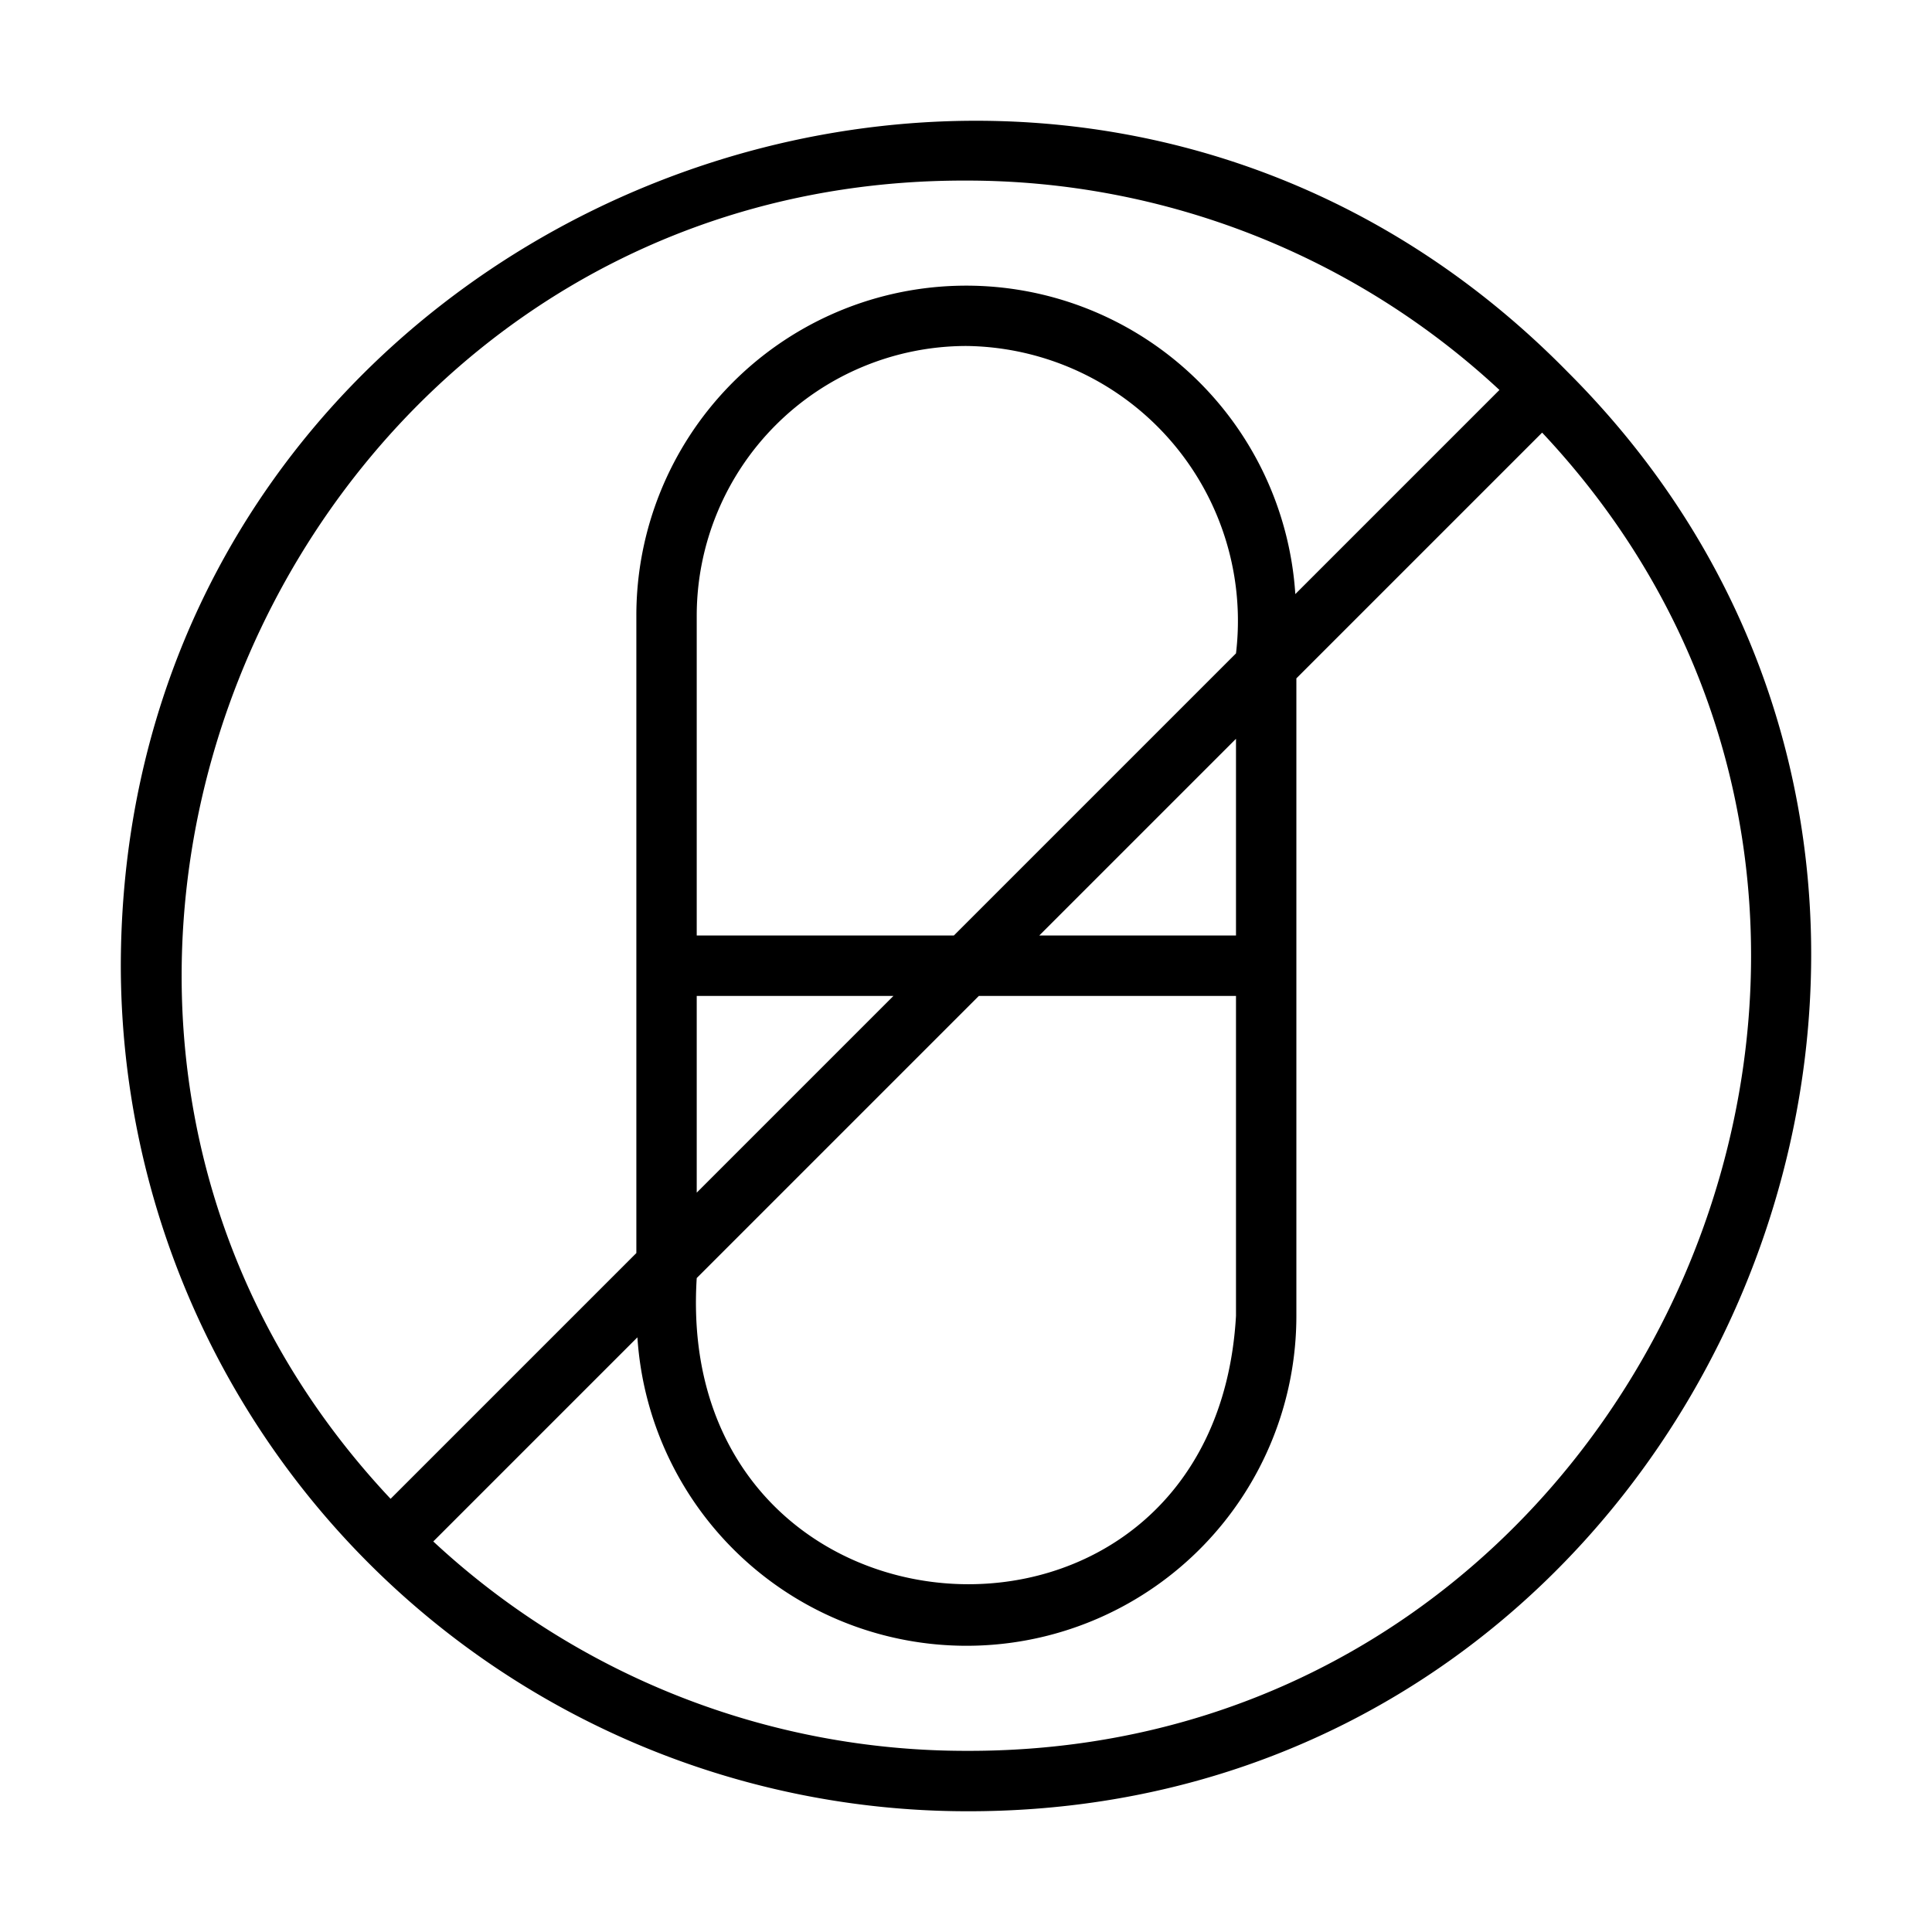
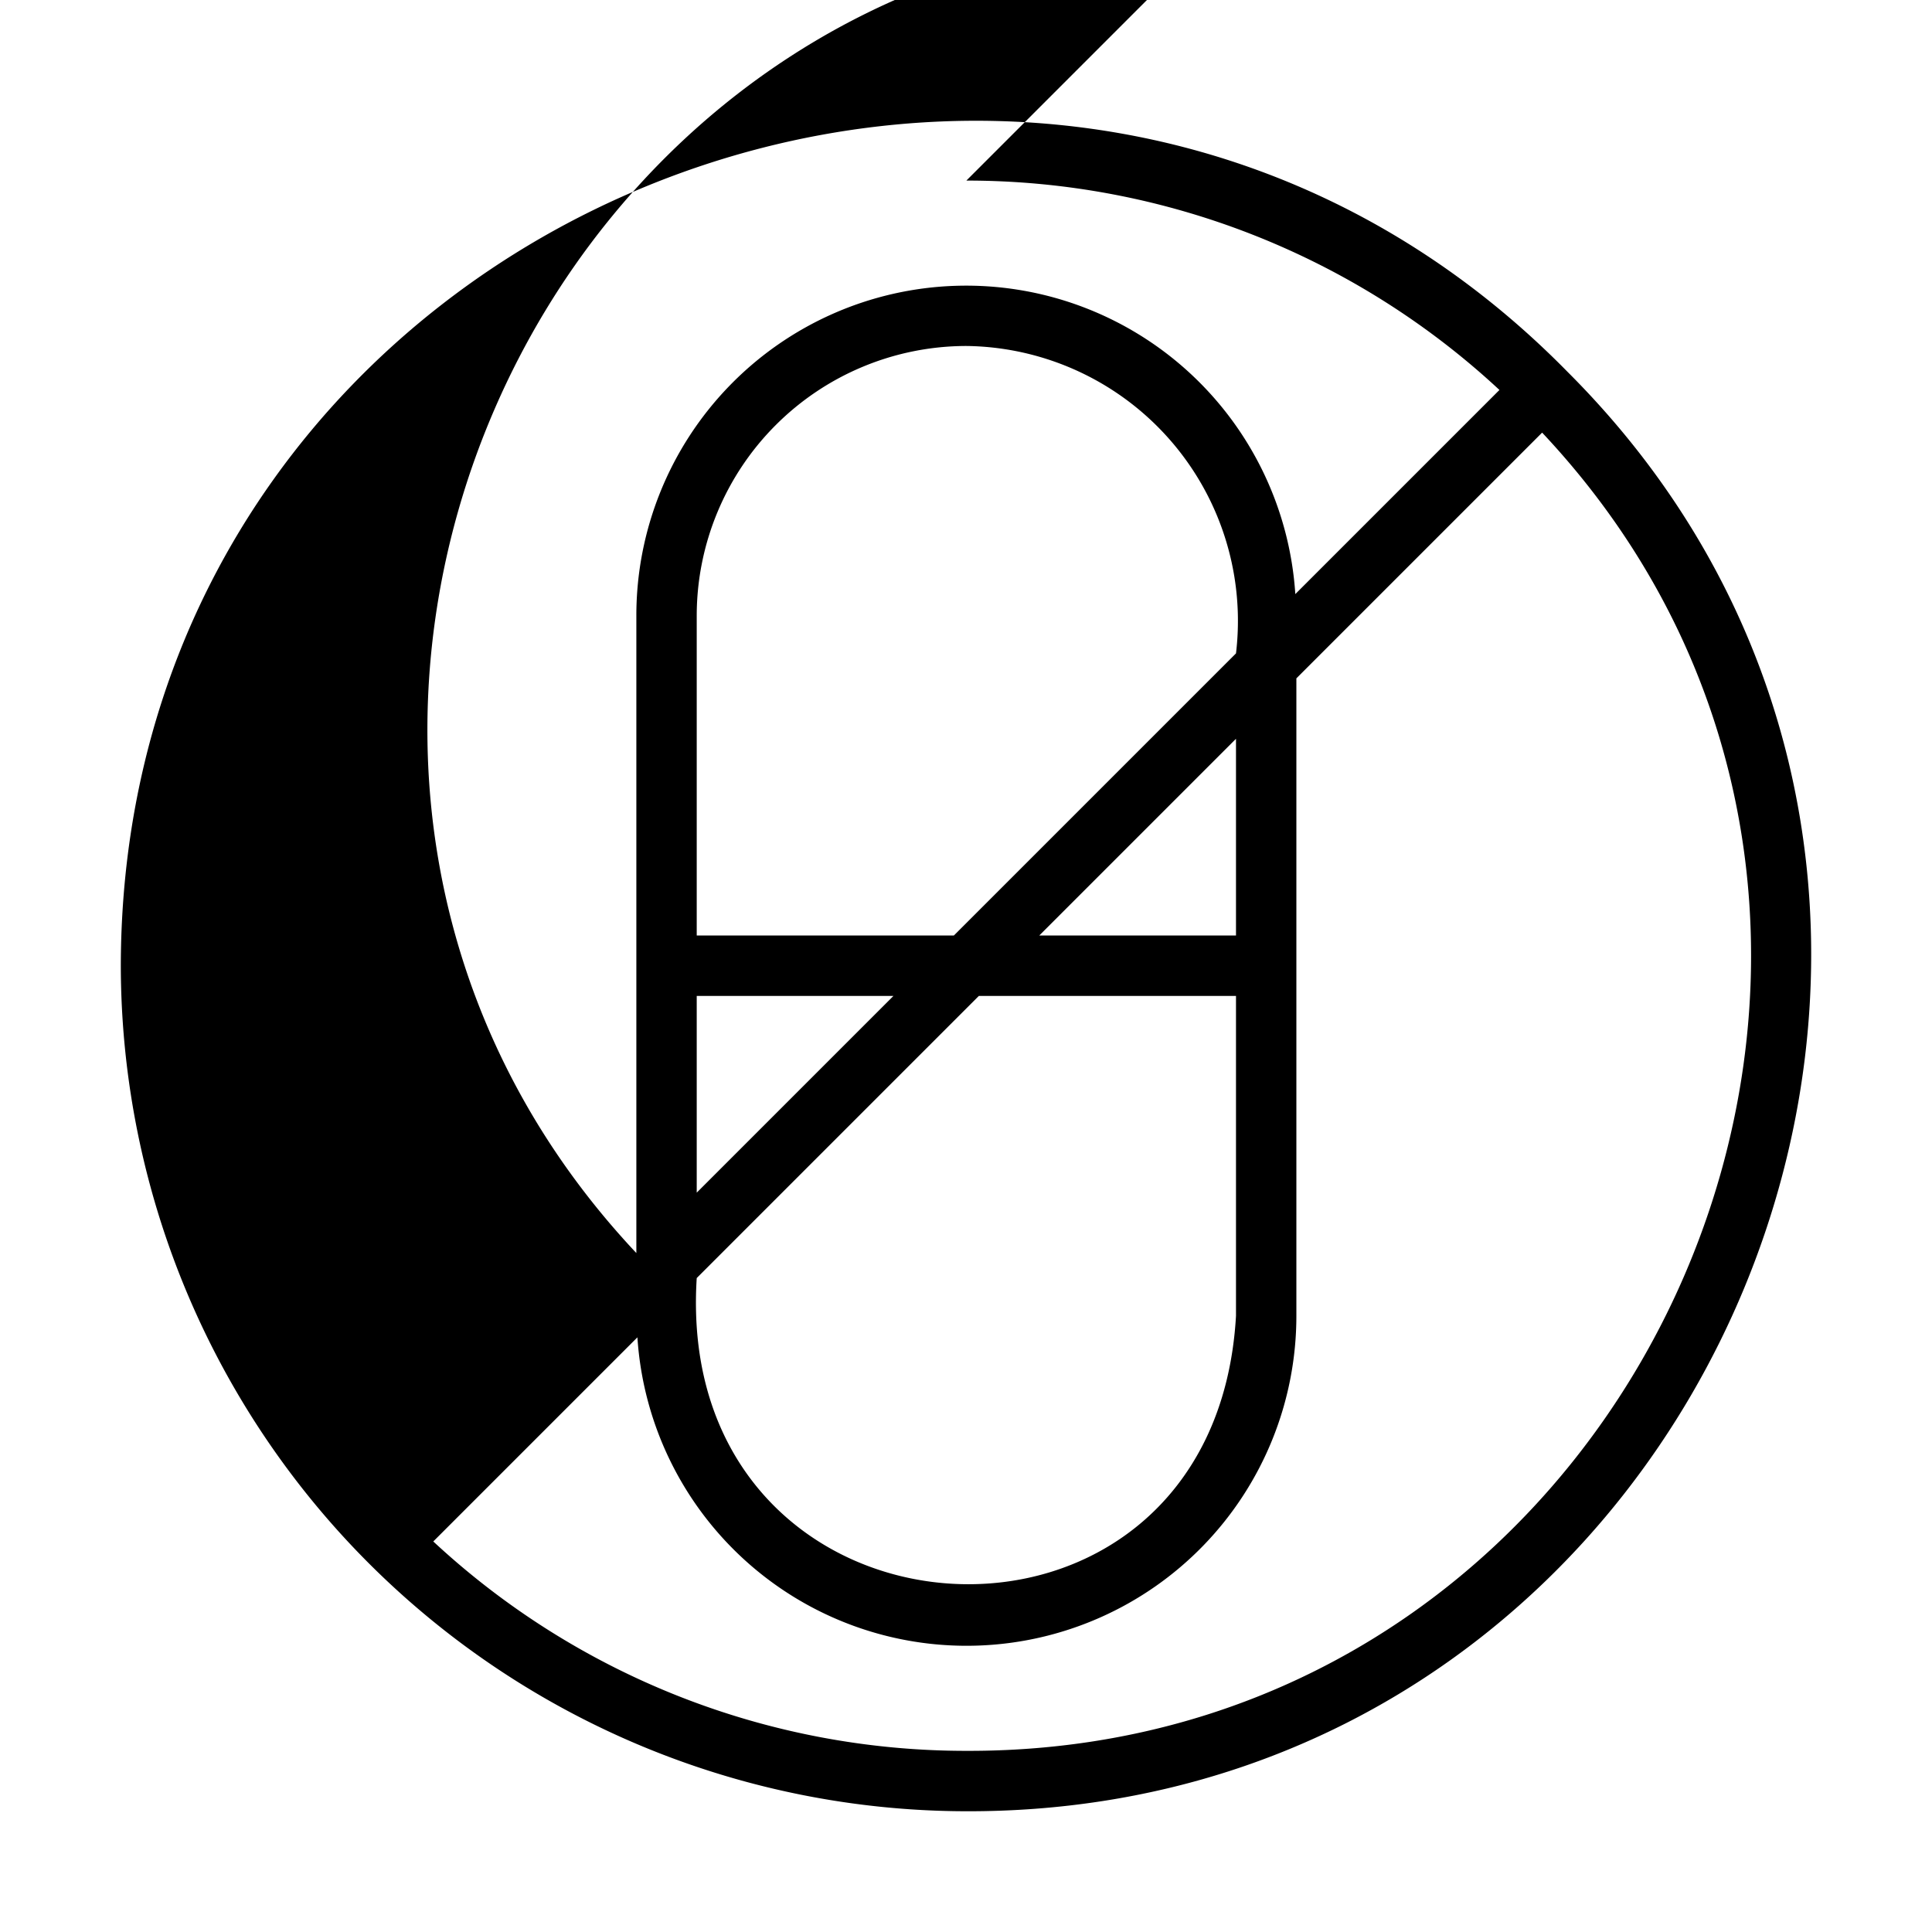
<svg xmlns="http://www.w3.org/2000/svg" id="Line" viewBox="0 0 64 64">
-   <path d="m51.928 12.319c-17.332-17.661-47.887-5.368-47.926 19.672a28.047 28.047 0 0 0 28.01 28.009c24.792.058 37.271-30.357 19.916-47.681zm-19.916-6.337a25.907 25.907 0 0 1 17.659 6.936l-6.762 6.762a10.926 10.926 0 0 0 -21.829.712v21.117l-8.141 8.141c-15.329-16.306-3.531-43.739 19.073-43.668zm-8.932 36.355 9.346-9.346h8.518v10.598c-.717 12.615-18.667 11.453-17.864-1.252zm0-9.346h6.517l-6.517 6.517zm17.864-2.001h-6.517l6.517-6.517zm-9.346 0h-8.518v-10.598a8.941 8.941 0 0 1 8.932-8.931 9.106 9.106 0 0 1 8.932 10.183zm.414 27.009a25.907 25.907 0 0 1 -17.659-6.936l6.762-6.762a10.926 10.926 0 0 0 21.829-.712v-21.117l8.141-8.141c15.329 16.306 3.531 43.739-19.073 43.668z" />
+   <path d="m51.928 12.319c-17.332-17.661-47.887-5.368-47.926 19.672a28.047 28.047 0 0 0 28.01 28.009c24.792.058 37.271-30.357 19.916-47.681zm-19.916-6.337a25.907 25.907 0 0 1 17.659 6.936l-6.762 6.762a10.926 10.926 0 0 0 -21.829.712v21.117c-15.329-16.306-3.531-43.739 19.073-43.668zm-8.932 36.355 9.346-9.346h8.518v10.598c-.717 12.615-18.667 11.453-17.864-1.252zm0-9.346h6.517l-6.517 6.517zm17.864-2.001h-6.517l6.517-6.517zm-9.346 0h-8.518v-10.598a8.941 8.941 0 0 1 8.932-8.931 9.106 9.106 0 0 1 8.932 10.183zm.414 27.009a25.907 25.907 0 0 1 -17.659-6.936l6.762-6.762a10.926 10.926 0 0 0 21.829-.712v-21.117l8.141-8.141c15.329 16.306 3.531 43.739-19.073 43.668z" />
</svg>